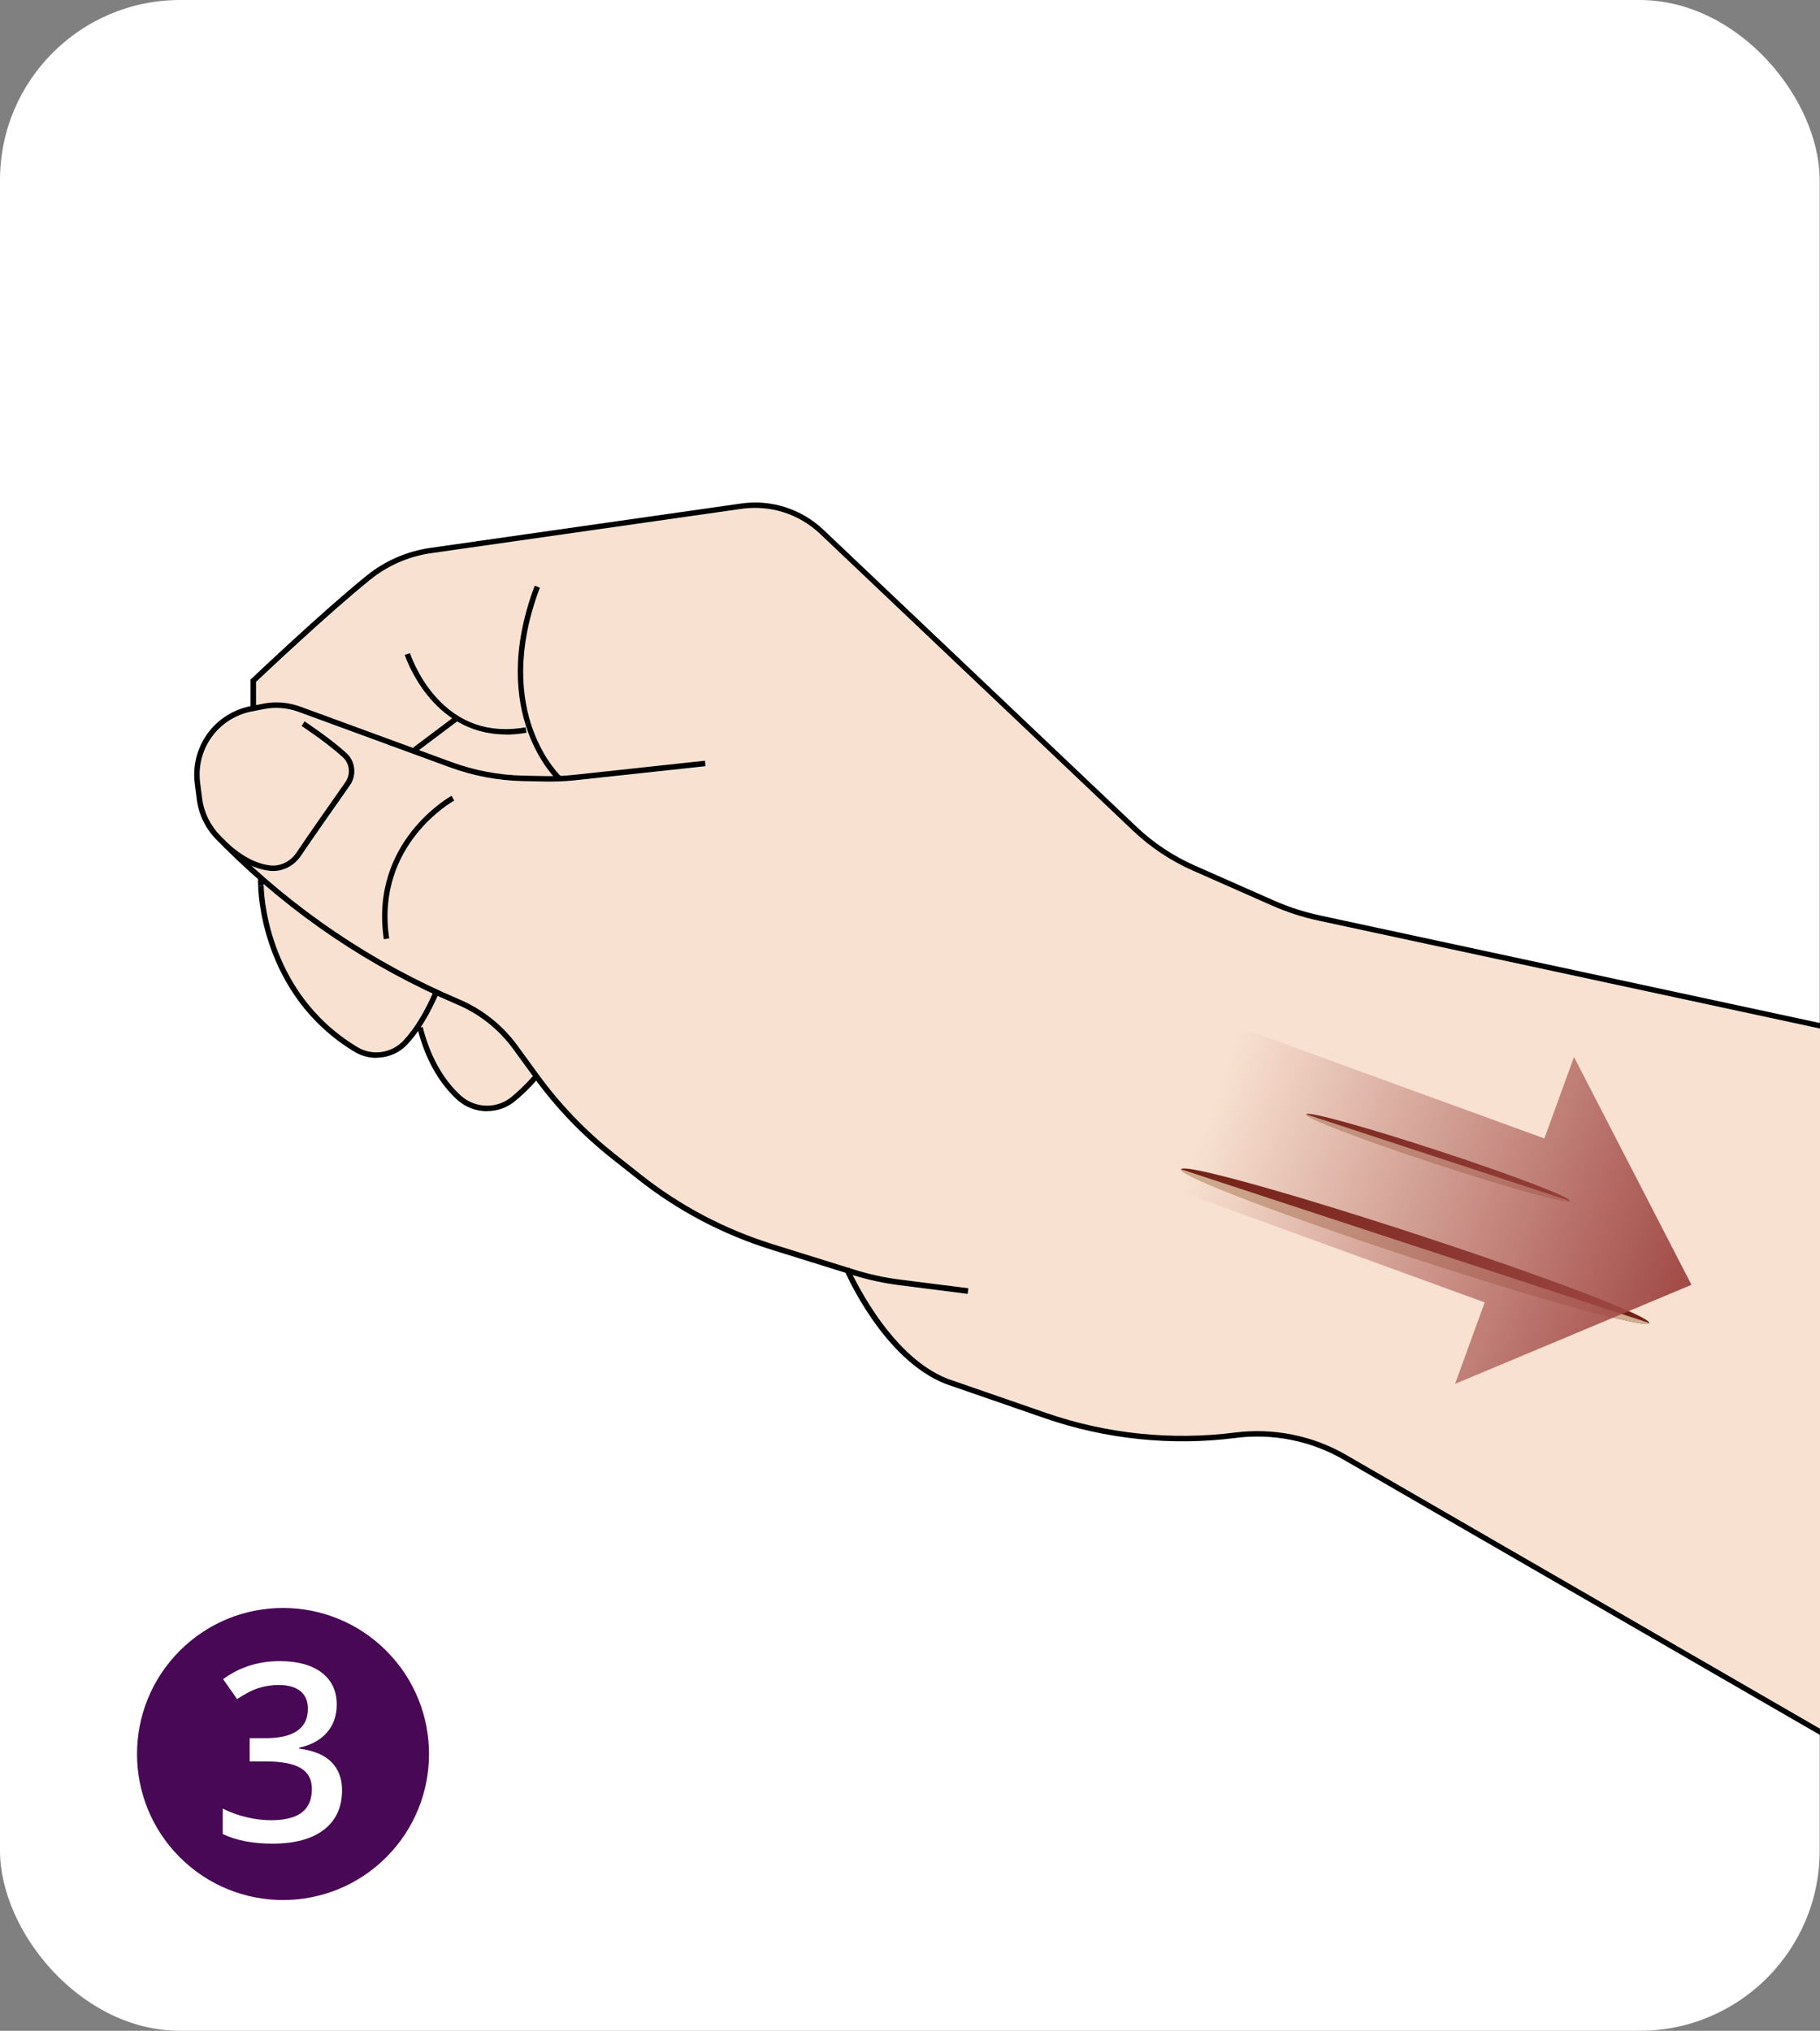
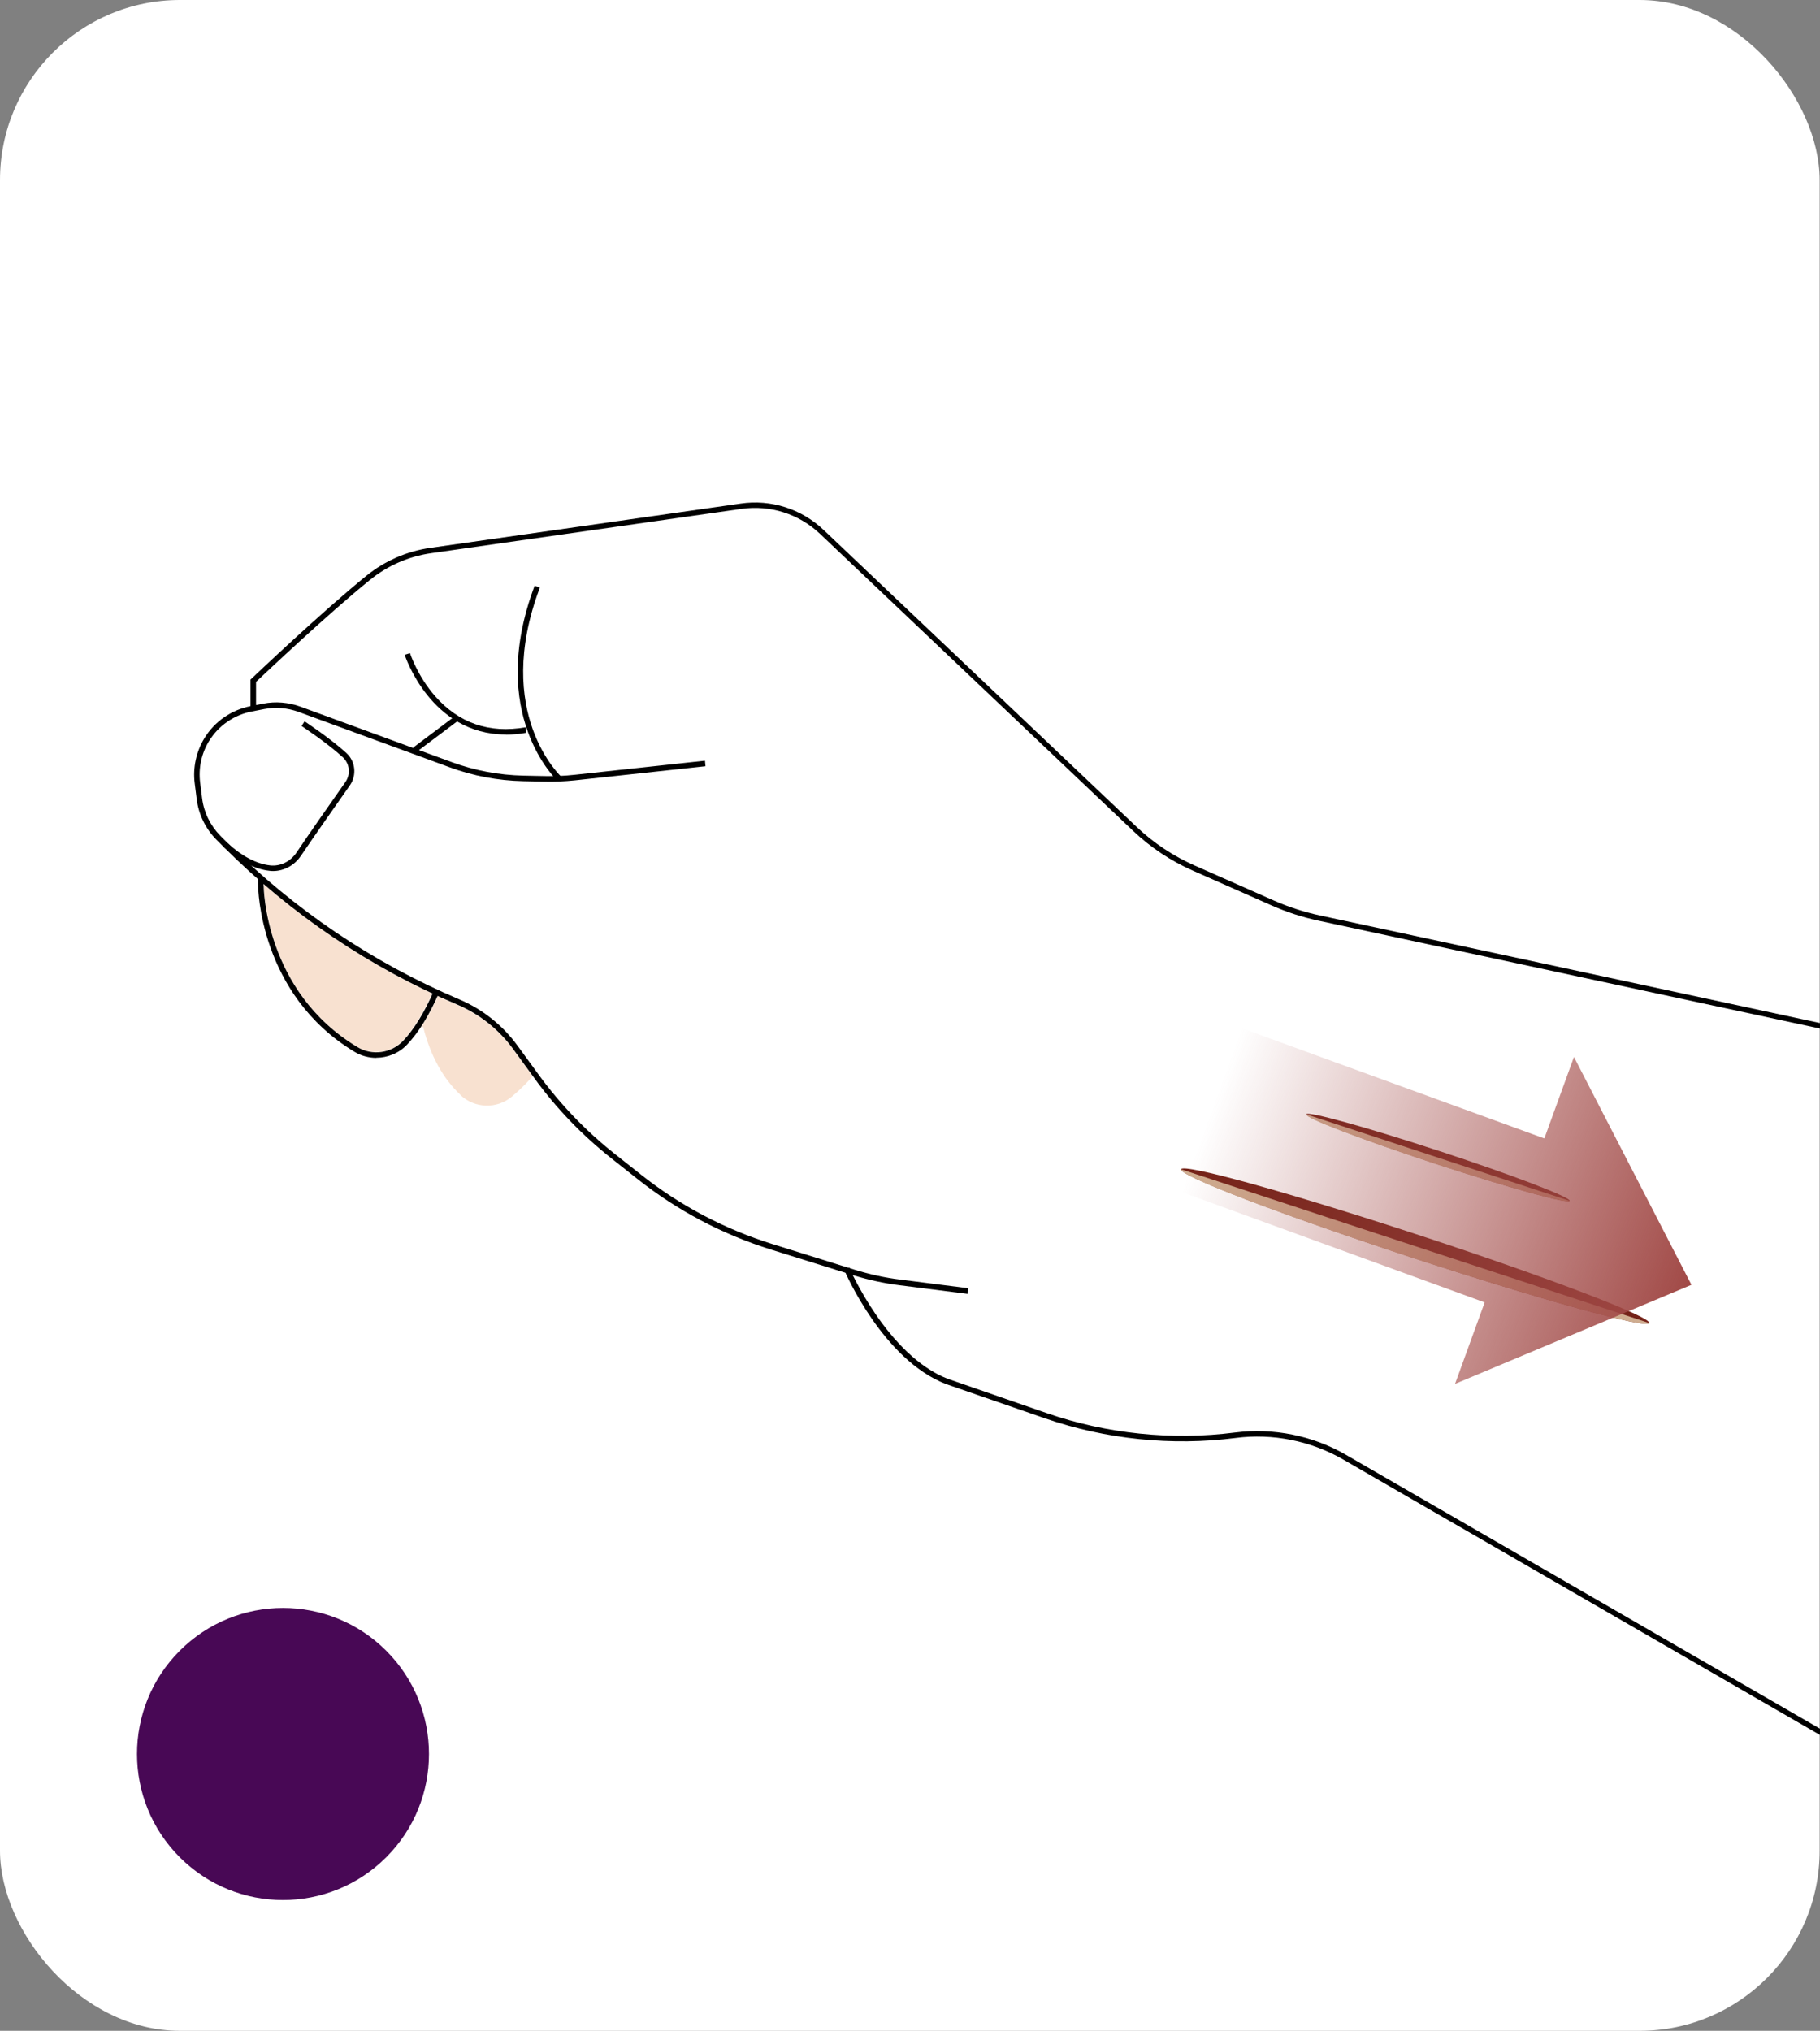
<svg xmlns="http://www.w3.org/2000/svg" id="_圖層_2" viewBox="0 0 164.68 183.7">
  <rect x="0" y="0" width="164.68" height="183.7" fill="#808080" stroke="none" />
  <defs>
    <style>.cls-1{fill:none;}.cls-2{clip-path:url(#clippath);}.cls-3{fill:#f8e1d0;}.cls-4{fill:#fff;}.cls-5{fill:#742218;}.cls-6{fill:#cfad90;}.cls-7{fill:#480855;}.cls-8{fill:url(#_未命名漸層_4);}</style>
    <clipPath id="clippath">
      <rect class="cls-1" x=".03" width="164.65" height="183.7" rx="16.29" ry="16.29" />
    </clipPath>
    <linearGradient id="_未命名漸層_4" x1="-1070.54" y1="-1651.89" x2="-1070.54" y2="-1698.13" gradientTransform="translate(-1808.81 541.45) rotate(110)" gradientUnits="userSpaceOnUse">
      <stop offset="0" stop-color="#a14946" stop-opacity="0" />
      <stop offset="1" stop-color="#a14946" />
    </linearGradient>
  </defs>
  <g id="_圖層_1-2">
    <g>
      <rect class="cls-4" width="164.65" height="183.7" rx="16.29" ry="16.29" />
      <g>
        <circle class="cls-7" cx="25.61" cy="158.66" r="13.21" transform="translate(-104.69 64.58) rotate(-45)" />
-         <path class="cls-4" d="M30.47,154.18c0,1.02-.3,1.87-.89,2.54-.59,.68-1.43,1.13-2.5,1.37v.09c1.29,.16,2.26,.56,2.9,1.2,.64,.64,.97,1.49,.97,2.55,0,1.55-.55,2.74-1.64,3.58-1.09,.84-2.64,1.26-4.66,1.26-1.78,0-3.28-.29-4.5-.87v-2.3c.68,.34,1.4,.6,2.16,.78,.76,.18,1.49,.27,2.2,.27,1.25,0,2.18-.23,2.79-.69s.92-1.18,.92-2.14c0-.86-.34-1.49-1.02-1.89-.68-.4-1.75-.6-3.21-.6h-1.4v-2.1h1.42c2.56,0,3.85-.89,3.85-2.66,0-.69-.22-1.22-.67-1.59-.45-.37-1.11-.56-1.98-.56-.61,0-1.19,.09-1.76,.26-.56,.17-1.23,.51-2,1.01l-1.26-1.8c1.47-1.08,3.18-1.63,5.13-1.63,1.62,0,2.88,.35,3.79,1.04,.91,.7,1.36,1.66,1.36,2.88Z" />
      </g>
      <g class="cls-2">
        <g>
          <g>
-             <path class="cls-3" d="M81.41,116.28c-1.42-.18-2.83-.49-4.2-.91,.99,1.99,4.08,7.59,8.56,9.34l8.95,3.1c5.44,1.88,11.34,2.49,17.04,1.75,3.46-.44,7.02,.27,10.04,2.02l45.52,26.3V93.62l-48.01-10.33c-1.46-.31-2.89-.78-4.25-1.38l-7.13-3.15c-2.01-.89-3.83-2.1-5.42-3.61l-28.3-26.83c-1.91-1.81-4.49-2.63-7.09-2.26l-28.08,4.01c-2.02,.29-3.93,1.12-5.52,2.4-3.83,3.09-9.55,8.51-10.31,9.23v2.07l.62-.12c1.12-.22,2.29-.12,3.37,.27l10.22,3.74-.04-.05,3.52-2.64c-3.09-2.1-4.27-5.68-4.29-5.74l.51-.16s.66,2.06,2.28,3.89c2.15,2.43,4.89,3.38,8.15,2.8l.09,.53c-.65,.11-1.27,.17-1.86,.17-1.75,0-3.2-.48-4.4-1.18l-3.43,2.57,2.94,1.08c2.08,.76,4.25,1.17,6.46,1.22l2.01,.04c.22,0,.44,0,.65,0-1.42-1.66-5.34-7.43-1.65-17.21l.51,.19c-3.96,10.49,1.03,16.17,1.86,17.01,.4-.02,.81-.05,1.21-.09l11.85-1.28,.06,.54-11.85,1.28c-.88,.09-1.78,.14-2.65,.11l-2.01-.04c-2.27-.05-4.5-.47-6.64-1.25l-13.7-5.02c-.99-.36-2.05-.45-3.08-.25l-1.13,.22c-1.59,.31-2.99,1.28-3.84,2.66-.68,1.12-.97,2.44-.81,3.74l.18,1.43c.16,1.28,.75,2.48,1.66,3.39l.65,.65c1.31,1.19,2.6,1.86,3.84,2,.91,.1,1.82-.34,2.36-1.15,1.06-1.57,2.99-4.33,4.42-6.37,.49-.7,.39-1.67-.23-2.24-1.45-1.33-3.7-2.8-3.72-2.82l.29-.45c.09,.06,2.31,1.51,3.79,2.87,.83,.76,.96,2.02,.31,2.95-1.43,2.03-3.36,4.79-4.42,6.36-.59,.88-1.55,1.4-2.55,1.4-.11,0-.21,0-.32-.02-.53-.06-1.07-.23-1.6-.46,5.54,5.06,11.84,9.11,18.77,12.06,2.11,.9,3.93,2.35,5.28,4.19l1.91,2.62c1.96,2.69,4.27,5.1,6.88,7.17l2.34,1.85c3.58,2.84,7.6,4.96,11.96,6.32l6.86,2.13,.07-.03s.02,.04,.03,.06l.43,.13c1.36,.42,2.75,.72,4.15,.9l6.14,.78-.07,.53-6.14-.78Zm-46.16-31.38l-.53,.08c-1.32-8.87,6.07-12.97,6.14-13.01l.26,.47c-.07,.04-7.13,3.96-5.87,12.45Z" />
            <path class="cls-3" d="M41.67,99.06c1.29,1.21,3.28,1.27,4.63,.15,.95-.79,1.63-1.54,1.9-1.85l-1.78-2.45c-1.29-1.77-3.04-3.16-5.05-4.01-.59-.25-1.17-.53-1.75-.8-.49,1.09-1.01,2.04-1.55,2.85l.22-.06c.66,2.61,1.8,4.68,3.39,6.16Z" />
            <path class="cls-3" d="M23.87,80.14c0,.09,.09,9.53,8.48,14.57,1.31,.79,3.03,.55,4.09-.56,.95-1,1.84-2.45,2.67-4.28-5.53-2.59-10.63-5.91-15.24-9.88v.15Z" />
          </g>
          <g>
            <g>
              <path d="M168.35,93.83l-49.04-10.55c-1.46-.31-2.89-.78-4.25-1.38l-7.13-3.15c-2-.88-3.83-2.1-5.42-3.61l-28.3-26.84c-1.91-1.81-4.5-2.64-7.11-2.27l-28.08,4.01c-2.03,.29-3.94,1.12-5.53,2.41-3.84,3.1-9.58,8.54-10.32,9.23v2.4h-.5v-2.61l.08-.07c.06-.06,6.33-6.02,10.42-9.33,1.66-1.34,3.66-2.21,5.77-2.51l28.08-4.01c2.76-.4,5.5,.48,7.52,2.4l28.3,26.84c1.55,1.47,3.33,2.65,5.28,3.51l7.13,3.15c1.33,.59,2.73,1.04,4.15,1.35l49.04,10.55-.11,.49Z" />
              <path d="M87.55,117.04l-6.14-.78c-1.43-.18-2.86-.49-4.24-.92l-7.38-2.3c-4.42-1.38-8.5-3.53-12.13-6.41l-2.34-1.85c-2.65-2.1-5-4.54-6.98-7.27l-1.91-2.62c-1.29-1.77-3.04-3.16-5.06-4.02-7.92-3.37-15.02-8.16-21.11-14.24l-.66-.66c-.99-.99-1.63-2.3-1.8-3.69l-.18-1.43c-.18-1.41,.14-2.86,.88-4.08,.92-1.51,2.45-2.56,4.19-2.9l1.13-.22c1.12-.22,2.29-.12,3.36,.27l13.7,5.02c2.08,.76,4.26,1.17,6.47,1.22l2.01,.04c.85,.02,1.73-.02,2.58-.11l11.85-1.28,.05,.5-11.85,1.28c-.88,.09-1.77,.13-2.65,.11l-2.01-.04c-2.27-.05-4.5-.47-6.63-1.25l-13.7-5.02c-.99-.36-2.06-.45-3.09-.25l-1.13,.22c-1.6,.31-3.01,1.28-3.86,2.67-.69,1.12-.97,2.45-.81,3.75l.18,1.43c.16,1.28,.75,2.48,1.66,3.4l.66,.66c6.04,6.03,13.09,10.79,20.95,14.13,2.1,.89,3.92,2.34,5.27,4.19l1.91,2.62c1.96,2.69,4.28,5.1,6.89,7.17l2.34,1.85c3.58,2.84,7.61,4.96,11.97,6.32l7.38,2.3c1.35,.42,2.75,.73,4.16,.9l6.14,.78-.06,.5Z" />
              <path d="M50.5,70.68c-.07-.06-6.52-6.02-2.12-17.7l.47,.18c-4.29,11.36,1.92,17.09,1.99,17.15l-.33,.37Z" />
              <path d="M45.77,66.44c-6.8,0-9.13-7.14-9.15-7.21l.48-.15s.66,2.06,2.28,3.9c2.15,2.44,4.89,3.38,8.17,2.81l.09,.49c-.65,.12-1.27,.17-1.86,.17Z" />
              <rect x="37.05" y="66.13" width="4.82" height=".5" transform="translate(-31.96 37.01) rotate(-36.92)" />
              <path d="M34.04,95.69c-.67,0-1.35-.18-1.95-.54-8.65-5.2-8.73-14.92-8.73-15.01h.5c0,.1,.09,9.54,8.49,14.58,1.32,.8,3.05,.56,4.12-.56,.99-1.04,1.92-2.55,2.77-4.5l.46,.2c-.87,2-1.84,3.56-2.87,4.64-.74,.78-1.76,1.18-2.78,1.18Z" />
-               <path d="M44.07,100.52c-.99,0-1.99-.37-2.76-1.09-1.66-1.55-2.86-3.71-3.54-6.42l.48-.12c.66,2.61,1.81,4.69,3.4,6.17,1.3,1.21,3.3,1.28,4.65,.15,1.24-1.04,2.03-2,2.03-2.01l.39,.31s-.82,1.02-2.1,2.08c-.74,.62-1.65,.92-2.55,.92Z" />
              <path d="M168.28,159.02l-46.74-27c-2.92-1.69-6.38-2.38-9.72-1.95-5.79,.74-11.76,.13-17.28-1.78l-8.96-3.1c-5.67-2.21-9.06-10.01-9.2-10.34l.46-.2c.03,.08,3.45,7.94,8.91,10.07l8.95,3.1c5.44,1.88,11.34,2.49,17.05,1.76,3.46-.44,7.02,.27,10.03,2.01l46.74,27-.25,.43Z" />
            </g>
            <path d="M24.72,78.79c-.1,0-.21,0-.32-.02-1.35-.15-2.74-.87-4.14-2.13l.34-.37c1.31,1.19,2.61,1.87,3.85,2.01,.91,.1,1.83-.34,2.38-1.16,1.05-1.57,2.99-4.33,4.42-6.37,.5-.71,.4-1.68-.24-2.26-1.45-1.33-3.7-2.8-3.72-2.82l.27-.42s2.3,1.51,3.79,2.87c.82,.75,.95,2.01,.31,2.92-1.43,2.04-3.37,4.8-4.42,6.36-.59,.88-1.54,1.39-2.53,1.39Z" />
-             <path d="M34.73,84.97c-1.32-8.86,6.06-12.95,6.13-12.99l.24,.44c-.07,.04-7.15,3.97-5.88,12.47l-.49,.07Z" />
            <rect x="23.35" y="79.42" width=".5" height=".72" />
          </g>
        </g>
        <g>
          <g>
            <path class="cls-5" d="M128.38,111.72c11.7,3.84,21.04,7.4,20.85,7.96-.18,.55-9.81-2.11-21.51-5.95-11.7-3.84-21.04-7.4-20.85-7.96s9.81,2.11,21.51,5.95Z" />
            <path class="cls-6" d="M106.87,105.77l42.37,13.91c-.18,.54-9.02-1.87-21.52-5.92-12.93-4.28-20.96-7.4-20.84-7.99Z" />
          </g>
          <g>
            <path class="cls-5" d="M130.3,104.14c6.58,2.16,11.84,4.17,11.73,4.48-.1,.31-5.52-1.19-12.1-3.35-6.58-2.16-11.84-4.17-11.73-4.48,.1-.31,5.52,1.19,12.1,3.35Z" />
            <path class="cls-6" d="M118.2,100.8l23.84,7.83c-.1,.31-5.07-1.05-12.11-3.33-7.28-2.41-11.79-4.16-11.73-4.49Z" />
          </g>
        </g>
        <polygon class="cls-8" points="131.66 125.18 153.05 116.22 142.42 95.61 139.74 102.98 112.3 92.99 106.9 107.82 134.34 117.81 131.66 125.18" />
      </g>
    </g>
  </g>
</svg>